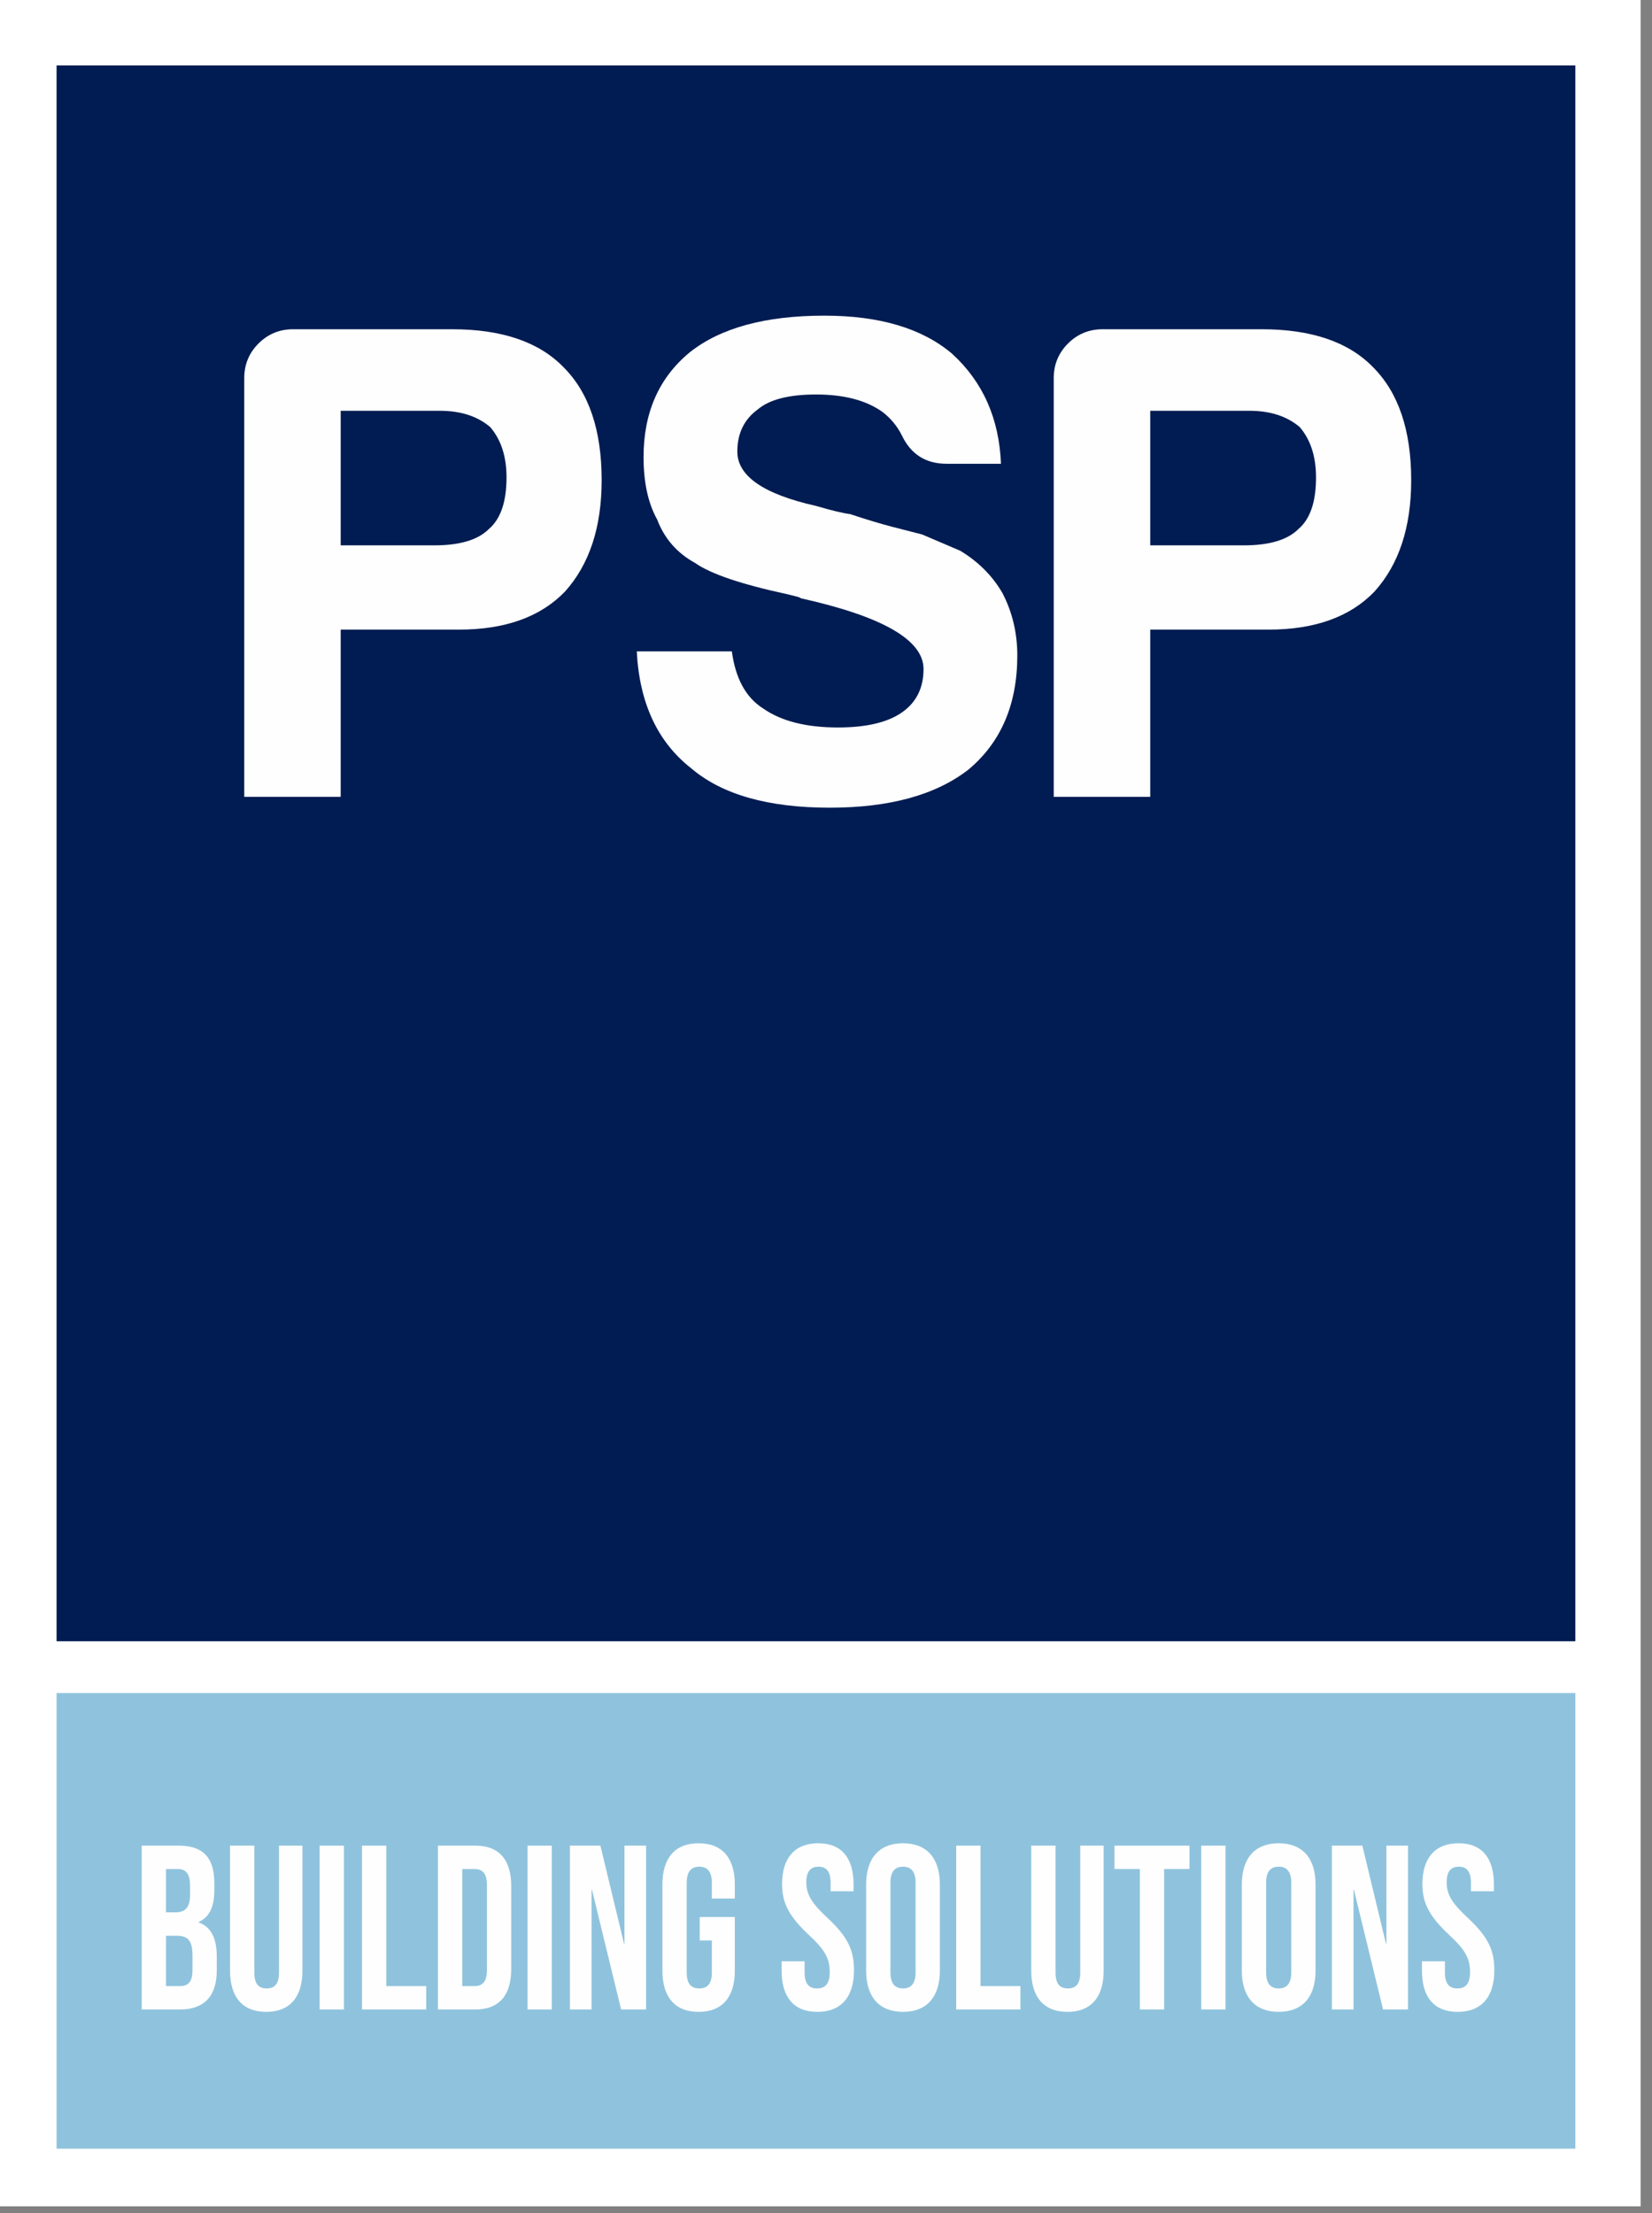
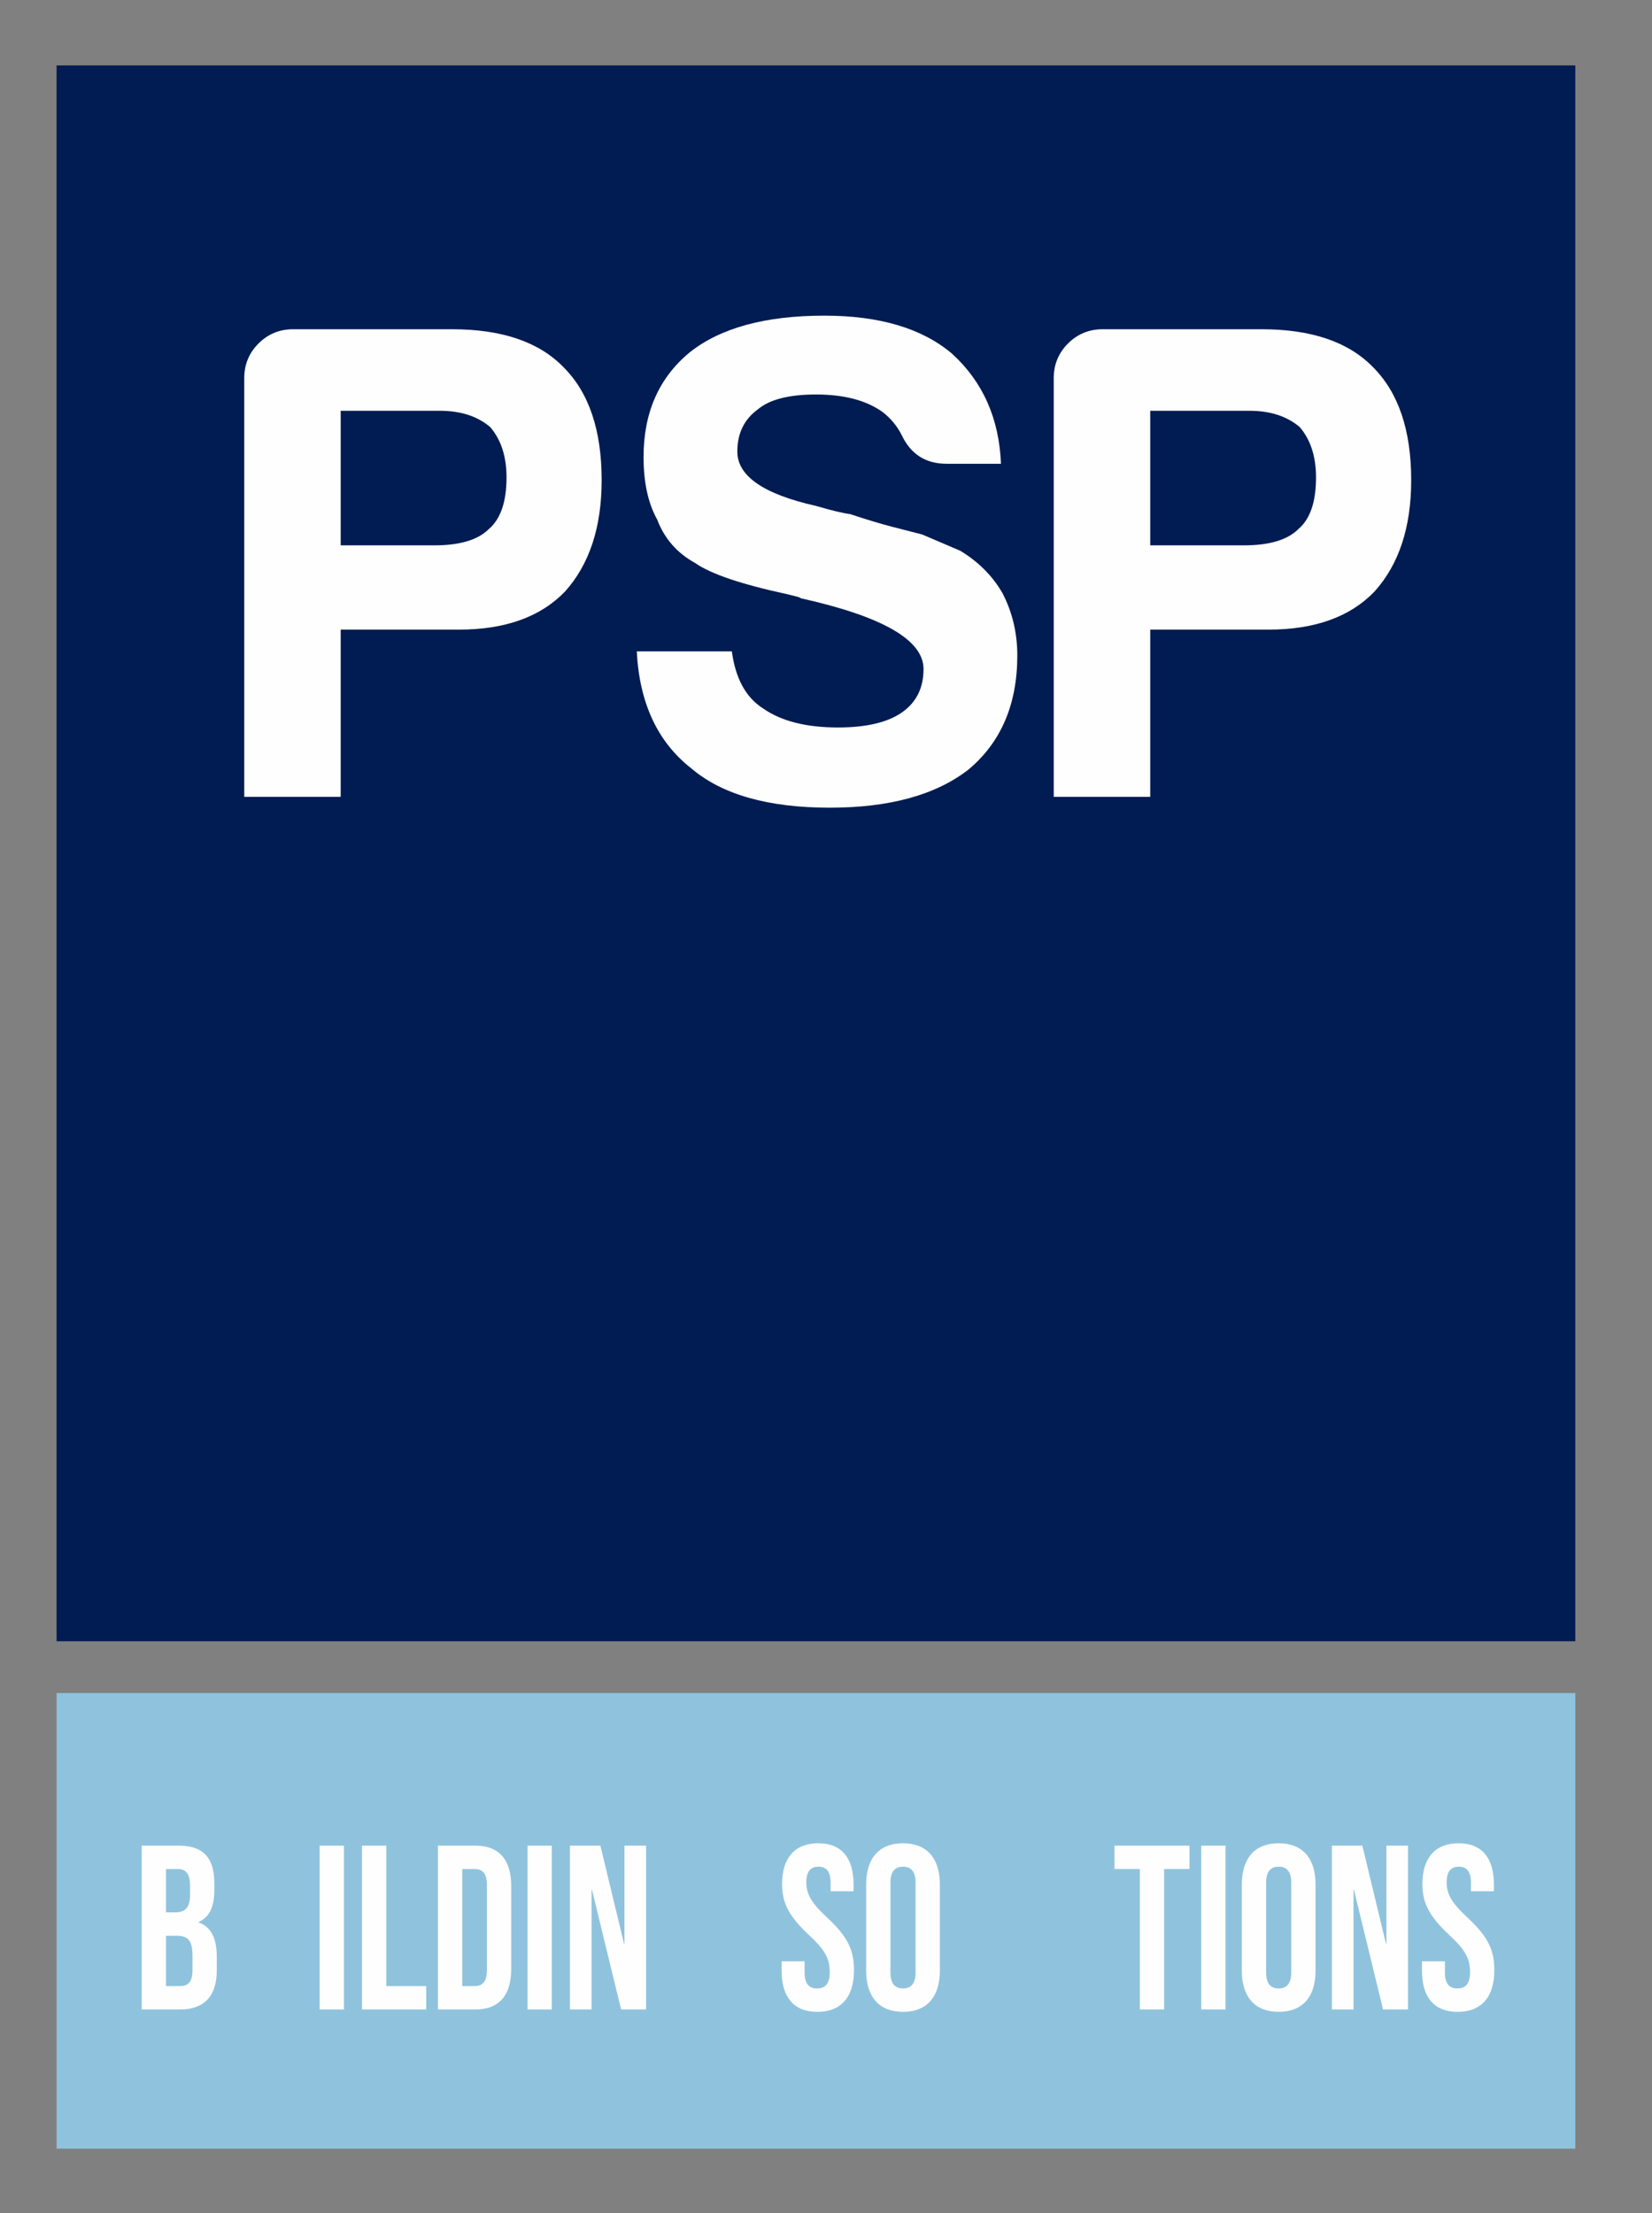
<svg xmlns="http://www.w3.org/2000/svg" xmlns:xlink="http://www.w3.org/1999/xlink" width="106px" height="142px" viewBox="0 0 106 142" version="1.1">
  <rect x="0" y="0" width="106" height="142" fill="#808080" stroke="none" />
  <title>PSP_Building_solutions_logo</title>
  <defs>
    <polygon id="path-1" points="0 133.702 97.451 133.702 97.451 0.028 0 0.028" />
  </defs>
  <g id="Page-1" stroke="none" stroke-width="1" fill="none" fill-rule="evenodd">
    <g id="PSP_Building_solutions_logo">
-       <rect id="Rectangle" fill="#FFFFFF" x="0" y="0" width="105.27" height="141.57" />
      <g id="Group-30" transform="translate(3.63, 3.63)">
        <polygon id="Fill-1" fill="#8FC3DD" points="0 134.24 97.45 134.24 97.45 105.006 0 105.006" />
        <polygon id="Fill-2" fill="#001C52" points="0 101.682 97.45 101.682 97.45 0.567 0 0.567" />
        <g id="Group-29" transform="translate(0, 0.538)">
          <path d="M18.23,30.824 L24.25,30.824 C25.876,30.824 27.039,30.475 27.735,29.78 C28.489,29.139 28.871,28.033 28.871,26.465 C28.871,25.128 28.523,24.052 27.827,23.238 C27.013,22.542 25.934,22.19 24.598,22.19 L18.23,22.19 L18.23,30.824 Z M18.23,36.232 L18.23,46.96 L12.042,46.96 L12.042,20.098 C12.042,19.226 12.343,18.485 12.958,17.872 C13.568,17.263 14.31,16.958 15.178,16.958 L25.382,16.958 C28.581,16.958 30.965,17.775 32.534,19.4 C34.163,21.028 34.975,23.441 34.975,26.638 C34.975,29.662 34.191,32.046 32.622,33.79 C31.053,35.418 28.787,36.232 25.819,36.232 L18.23,36.232 Z" id="Fill-3" fill="#FEFEFE" />
          <path d="M37.228,37.628 L43.329,37.628 C43.564,39.371 44.232,40.592 45.334,41.29 C46.499,42.104 48.099,42.511 50.132,42.511 C51.936,42.511 53.303,42.194 54.234,41.551 C55.159,40.912 55.628,39.982 55.628,38.76 C55.628,36.901 53.012,35.392 47.778,34.225 L47.602,34.14 L46.909,33.965 C43.944,33.327 41.965,32.656 40.976,31.958 C39.812,31.32 39.001,30.389 38.537,29.169 C37.954,28.121 37.664,26.783 37.664,25.157 C37.664,22.308 38.65,20.07 40.625,18.441 C42.602,16.87 45.483,16.086 49.262,16.086 C52.81,16.086 55.541,16.902 57.46,18.529 C59.434,20.331 60.481,22.685 60.597,25.59 L57.109,25.59 C55.772,25.59 54.814,24.982 54.234,23.762 C53.942,23.18 53.534,22.685 53.012,22.278 C51.966,21.523 50.541,21.145 48.738,21.145 C46.995,21.145 45.743,21.464 44.989,22.105 C44.116,22.744 43.68,23.644 43.68,24.808 C43.68,26.377 45.367,27.542 48.738,28.296 C49.726,28.586 50.452,28.761 50.919,28.82 C51.966,29.169 52.882,29.445 53.668,29.647 C54.451,29.851 55.076,30.012 55.541,30.128 C56.356,30.475 57.17,30.824 57.985,31.172 C59.145,31.874 60.045,32.775 60.686,33.877 C61.324,35.099 61.645,36.436 61.645,37.889 C61.645,41.029 60.597,43.47 58.507,45.215 C56.409,46.843 53.447,47.658 49.614,47.658 C45.654,47.658 42.692,46.814 40.716,45.126 C38.564,43.441 37.398,40.942 37.228,37.628" id="Fill-5" fill="#FEFEFE" />
          <path d="M70.174,30.824 L76.194,30.824 C77.818,30.824 78.984,30.475 79.68,29.78 C80.437,29.139 80.812,28.033 80.812,26.465 C80.812,25.128 80.464,24.052 79.769,23.238 C78.953,22.542 77.879,22.19 76.539,22.19 L70.174,22.19 L70.174,30.824 Z M70.174,36.232 L70.174,46.96 L63.982,46.96 L63.982,20.098 C63.982,19.226 64.287,18.485 64.898,17.872 C65.509,17.263 66.25,16.958 67.122,16.958 L77.327,16.958 C80.525,16.958 82.906,17.775 84.478,19.4 C86.101,21.028 86.919,23.441 86.919,26.638 C86.919,29.662 86.136,32.046 84.563,33.79 C82.998,35.418 80.73,36.232 77.763,36.232 L70.174,36.232 Z" id="Fill-7" fill="#FEFEFE" />
          <path d="M7.914,123.27 C8.438,123.27 8.721,123.016 8.721,122.234 L8.721,121.318 C8.721,120.341 8.424,120.041 7.716,120.041 L7.022,120.041 L7.022,123.27 L7.914,123.27 Z M7.631,118.538 C8.211,118.538 8.566,118.267 8.566,117.427 L8.566,116.84 C8.566,116.089 8.325,115.758 7.772,115.758 L7.022,115.758 L7.022,118.538 L7.631,118.538 Z M5.464,114.256 L7.815,114.256 C9.429,114.256 10.123,115.052 10.123,116.675 L10.123,117.096 C10.123,118.177 9.811,118.853 9.118,119.154 L9.118,119.184 C9.953,119.484 10.279,120.266 10.279,121.378 L10.279,122.279 C10.279,123.902 9.472,124.773 7.914,124.773 L5.464,124.773 L5.464,114.256 Z" id="Fill-9" fill="#FEFEFE" />
-           <path d="M11.13,122.279 L11.13,114.256 L12.688,114.256 L12.688,122.399 C12.688,123.15 12.984,123.421 13.48,123.421 C13.976,123.421 14.273,123.15 14.273,122.399 L14.273,114.256 L15.774,114.256 L15.774,122.279 C15.774,123.962 14.981,124.924 13.452,124.924 C11.922,124.924 11.13,123.962 11.13,122.279" id="Fill-11" fill="#FEFEFE" />
          <mask id="mask-2" fill="white">
            <use xlink:href="#path-1" />
          </mask>
          <g id="Clip-14" />
          <polygon id="Fill-13" fill="#FEFEFE" mask="url(#mask-2)" points="16.88 124.773 18.437 124.773 18.437 114.256 16.88 114.256" />
          <polygon id="Fill-15" fill="#FEFEFE" mask="url(#mask-2)" points="19.599 114.256 21.156 114.256 21.156 123.27 23.719 123.27 23.719 124.773 19.599 124.773" />
          <path d="M26.821,123.27 C27.317,123.27 27.614,123 27.614,122.249 L27.614,116.78 C27.614,116.029 27.317,115.758 26.821,115.758 L26.028,115.758 L26.028,123.27 L26.821,123.27 Z M24.471,114.256 L26.85,114.256 C28.407,114.256 29.172,115.172 29.172,116.856 L29.172,122.174 C29.172,123.856 28.407,124.773 26.85,124.773 L24.471,124.773 L24.471,114.256 Z" id="Fill-16" fill="#FEFEFE" mask="url(#mask-2)" />
          <polygon id="Fill-17" fill="#FEFEFE" mask="url(#mask-2)" points="30.221 124.773 31.778 124.773 31.778 114.256 30.221 114.256" />
          <polygon id="Fill-18" fill="#FEFEFE" mask="url(#mask-2)" points="32.94 114.256 34.894 114.256 36.41 120.551 36.438 120.551 36.438 114.256 37.826 114.256 37.826 124.773 36.225 124.773 34.356 117.096 34.328 117.096 34.328 124.773 32.94 124.773" />
-           <path d="M38.874,122.279 L38.874,116.75 C38.874,115.067 39.668,114.106 41.197,114.106 C42.726,114.106 43.519,115.067 43.519,116.75 L43.519,117.652 L42.046,117.652 L42.046,116.645 C42.046,115.894 41.735,115.609 41.239,115.609 C40.743,115.609 40.432,115.894 40.432,116.645 L40.432,122.399 C40.432,123.15 40.743,123.421 41.239,123.421 C41.735,123.421 42.046,123.15 42.046,122.399 L42.046,120.341 L41.267,120.341 L41.267,118.838 L43.519,118.838 L43.519,122.279 C43.519,123.962 42.726,124.924 41.197,124.924 C39.668,124.924 38.874,123.962 38.874,122.279" id="Fill-19" fill="#FEFEFE" mask="url(#mask-2)" />
          <path d="M46.523,122.279 L46.523,121.678 L47.996,121.678 L47.996,122.399 C47.996,123.15 48.307,123.421 48.802,123.421 C49.298,123.421 49.61,123.15 49.61,122.369 C49.61,121.498 49.298,120.942 48.278,119.995 C46.976,118.778 46.551,117.922 46.551,116.72 C46.551,115.067 47.358,114.106 48.873,114.106 C50.388,114.106 51.138,115.067 51.138,116.75 L51.138,117.186 L49.666,117.186 L49.666,116.645 C49.666,115.894 49.383,115.609 48.887,115.609 C48.392,115.609 48.108,115.894 48.108,116.615 C48.108,117.381 48.434,117.937 49.454,118.884 C50.756,120.1 51.166,120.942 51.166,122.249 C51.166,123.962 50.346,124.924 48.816,124.924 C47.287,124.924 46.523,123.962 46.523,122.279" id="Fill-20" fill="#FEFEFE" mask="url(#mask-2)" />
          <path d="M55.119,122.384 L55.119,116.645 C55.119,115.894 54.807,115.608 54.311,115.608 C53.815,115.608 53.504,115.894 53.504,116.645 L53.504,122.384 C53.504,123.135 53.815,123.421 54.311,123.421 C54.807,123.421 55.119,123.135 55.119,122.384 M51.946,122.279 L51.946,116.751 C51.946,115.067 52.782,114.106 54.311,114.106 C55.84,114.106 56.676,115.067 56.676,116.751 L56.676,122.279 C56.676,123.962 55.84,124.923 54.311,124.923 C52.782,124.923 51.946,123.962 51.946,122.279" id="Fill-21" fill="#FEFEFE" mask="url(#mask-2)" />
-           <polygon id="Fill-22" fill="#FEFEFE" mask="url(#mask-2)" points="57.725 114.256 59.283 114.256 59.283 123.27 61.845 123.27 61.845 124.773 57.725 124.773" />
-           <path d="M62.54,122.279 L62.54,114.256 L64.098,114.256 L64.098,122.399 C64.098,123.15 64.395,123.421 64.891,123.421 C65.386,123.421 65.684,123.15 65.684,122.399 L65.684,114.256 L67.185,114.256 L67.185,122.279 C67.185,123.962 66.392,124.924 64.863,124.924 C63.333,124.924 62.54,123.962 62.54,122.279" id="Fill-23" fill="#FEFEFE" mask="url(#mask-2)" />
          <polygon id="Fill-24" fill="#FEFEFE" mask="url(#mask-2)" points="69.508 115.758 67.88 115.758 67.88 114.256 72.694 114.256 72.694 115.758 71.066 115.758 71.066 124.773 69.508 124.773" />
          <polygon id="Fill-25" fill="#FEFEFE" mask="url(#mask-2)" points="73.446 124.773 75.004 124.773 75.004 114.256 73.446 114.256" />
          <path d="M79.224,122.384 L79.224,116.645 C79.224,115.894 78.913,115.608 78.417,115.608 C77.921,115.608 77.61,115.894 77.61,116.645 L77.61,122.384 C77.61,123.135 77.921,123.421 78.417,123.421 C78.913,123.421 79.224,123.135 79.224,122.384 M76.052,122.279 L76.052,116.751 C76.052,115.067 76.888,114.106 78.417,114.106 C79.946,114.106 80.782,115.067 80.782,116.751 L80.782,122.279 C80.782,123.962 79.946,124.923 78.417,124.923 C76.888,124.923 76.052,123.962 76.052,122.279" id="Fill-26" fill="#FEFEFE" mask="url(#mask-2)" />
          <polygon id="Fill-27" fill="#FEFEFE" mask="url(#mask-2)" points="81.83 114.256 83.784 114.256 85.3 120.551 85.328 120.551 85.328 114.256 86.715 114.256 86.715 124.773 85.115 124.773 83.246 117.096 83.218 117.096 83.218 124.773 81.83 124.773" />
          <path d="M87.609,122.279 L87.609,121.678 L89.082,121.678 L89.082,122.399 C89.082,123.15 89.393,123.421 89.889,123.421 C90.384,123.421 90.696,123.15 90.696,122.369 C90.696,121.498 90.384,120.942 89.365,119.995 C88.062,118.778 87.637,117.922 87.637,116.72 C87.637,115.067 88.445,114.106 89.959,114.106 C91.474,114.106 92.225,115.067 92.225,116.75 L92.225,117.186 L90.753,117.186 L90.753,116.645 C90.753,115.894 90.469,115.609 89.974,115.609 C89.478,115.609 89.195,115.894 89.195,116.615 C89.195,117.381 89.52,117.937 90.54,118.884 C91.843,120.1 92.253,120.942 92.253,122.249 C92.253,123.962 91.432,124.924 89.903,124.924 C88.374,124.924 87.609,123.962 87.609,122.279" id="Fill-28" fill="#FEFEFE" mask="url(#mask-2)" />
        </g>
      </g>
    </g>
  </g>
</svg>